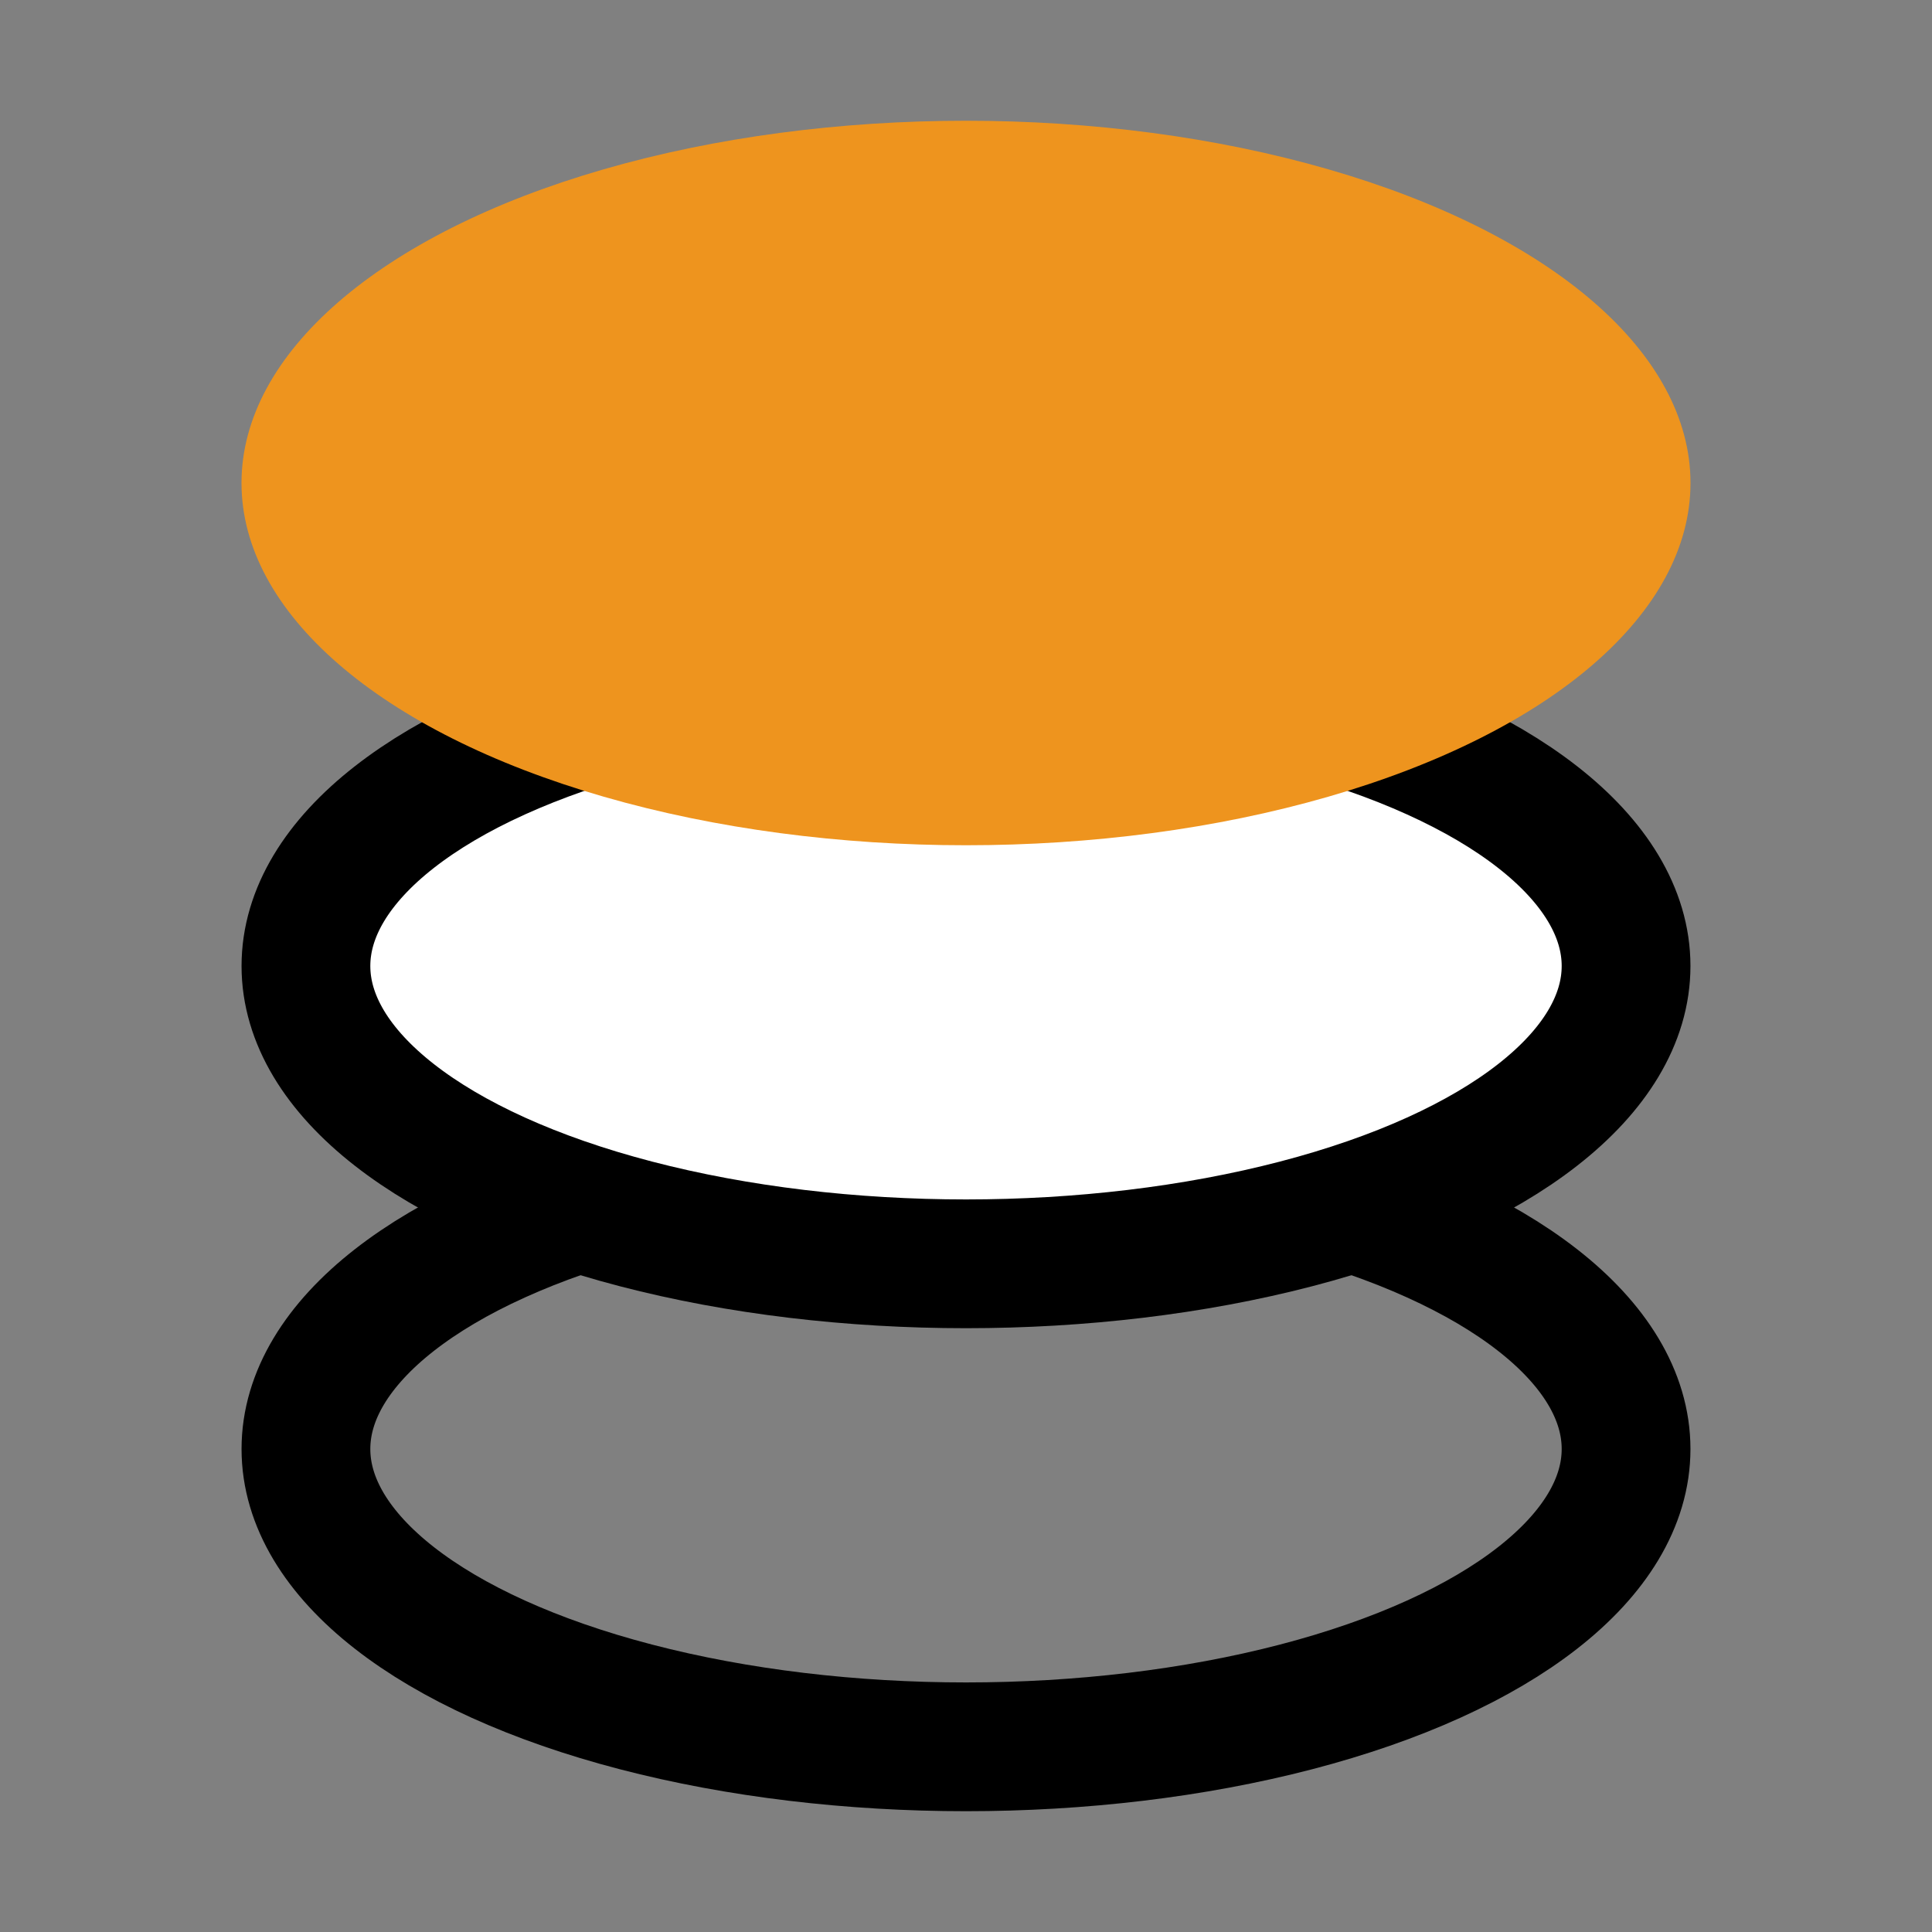
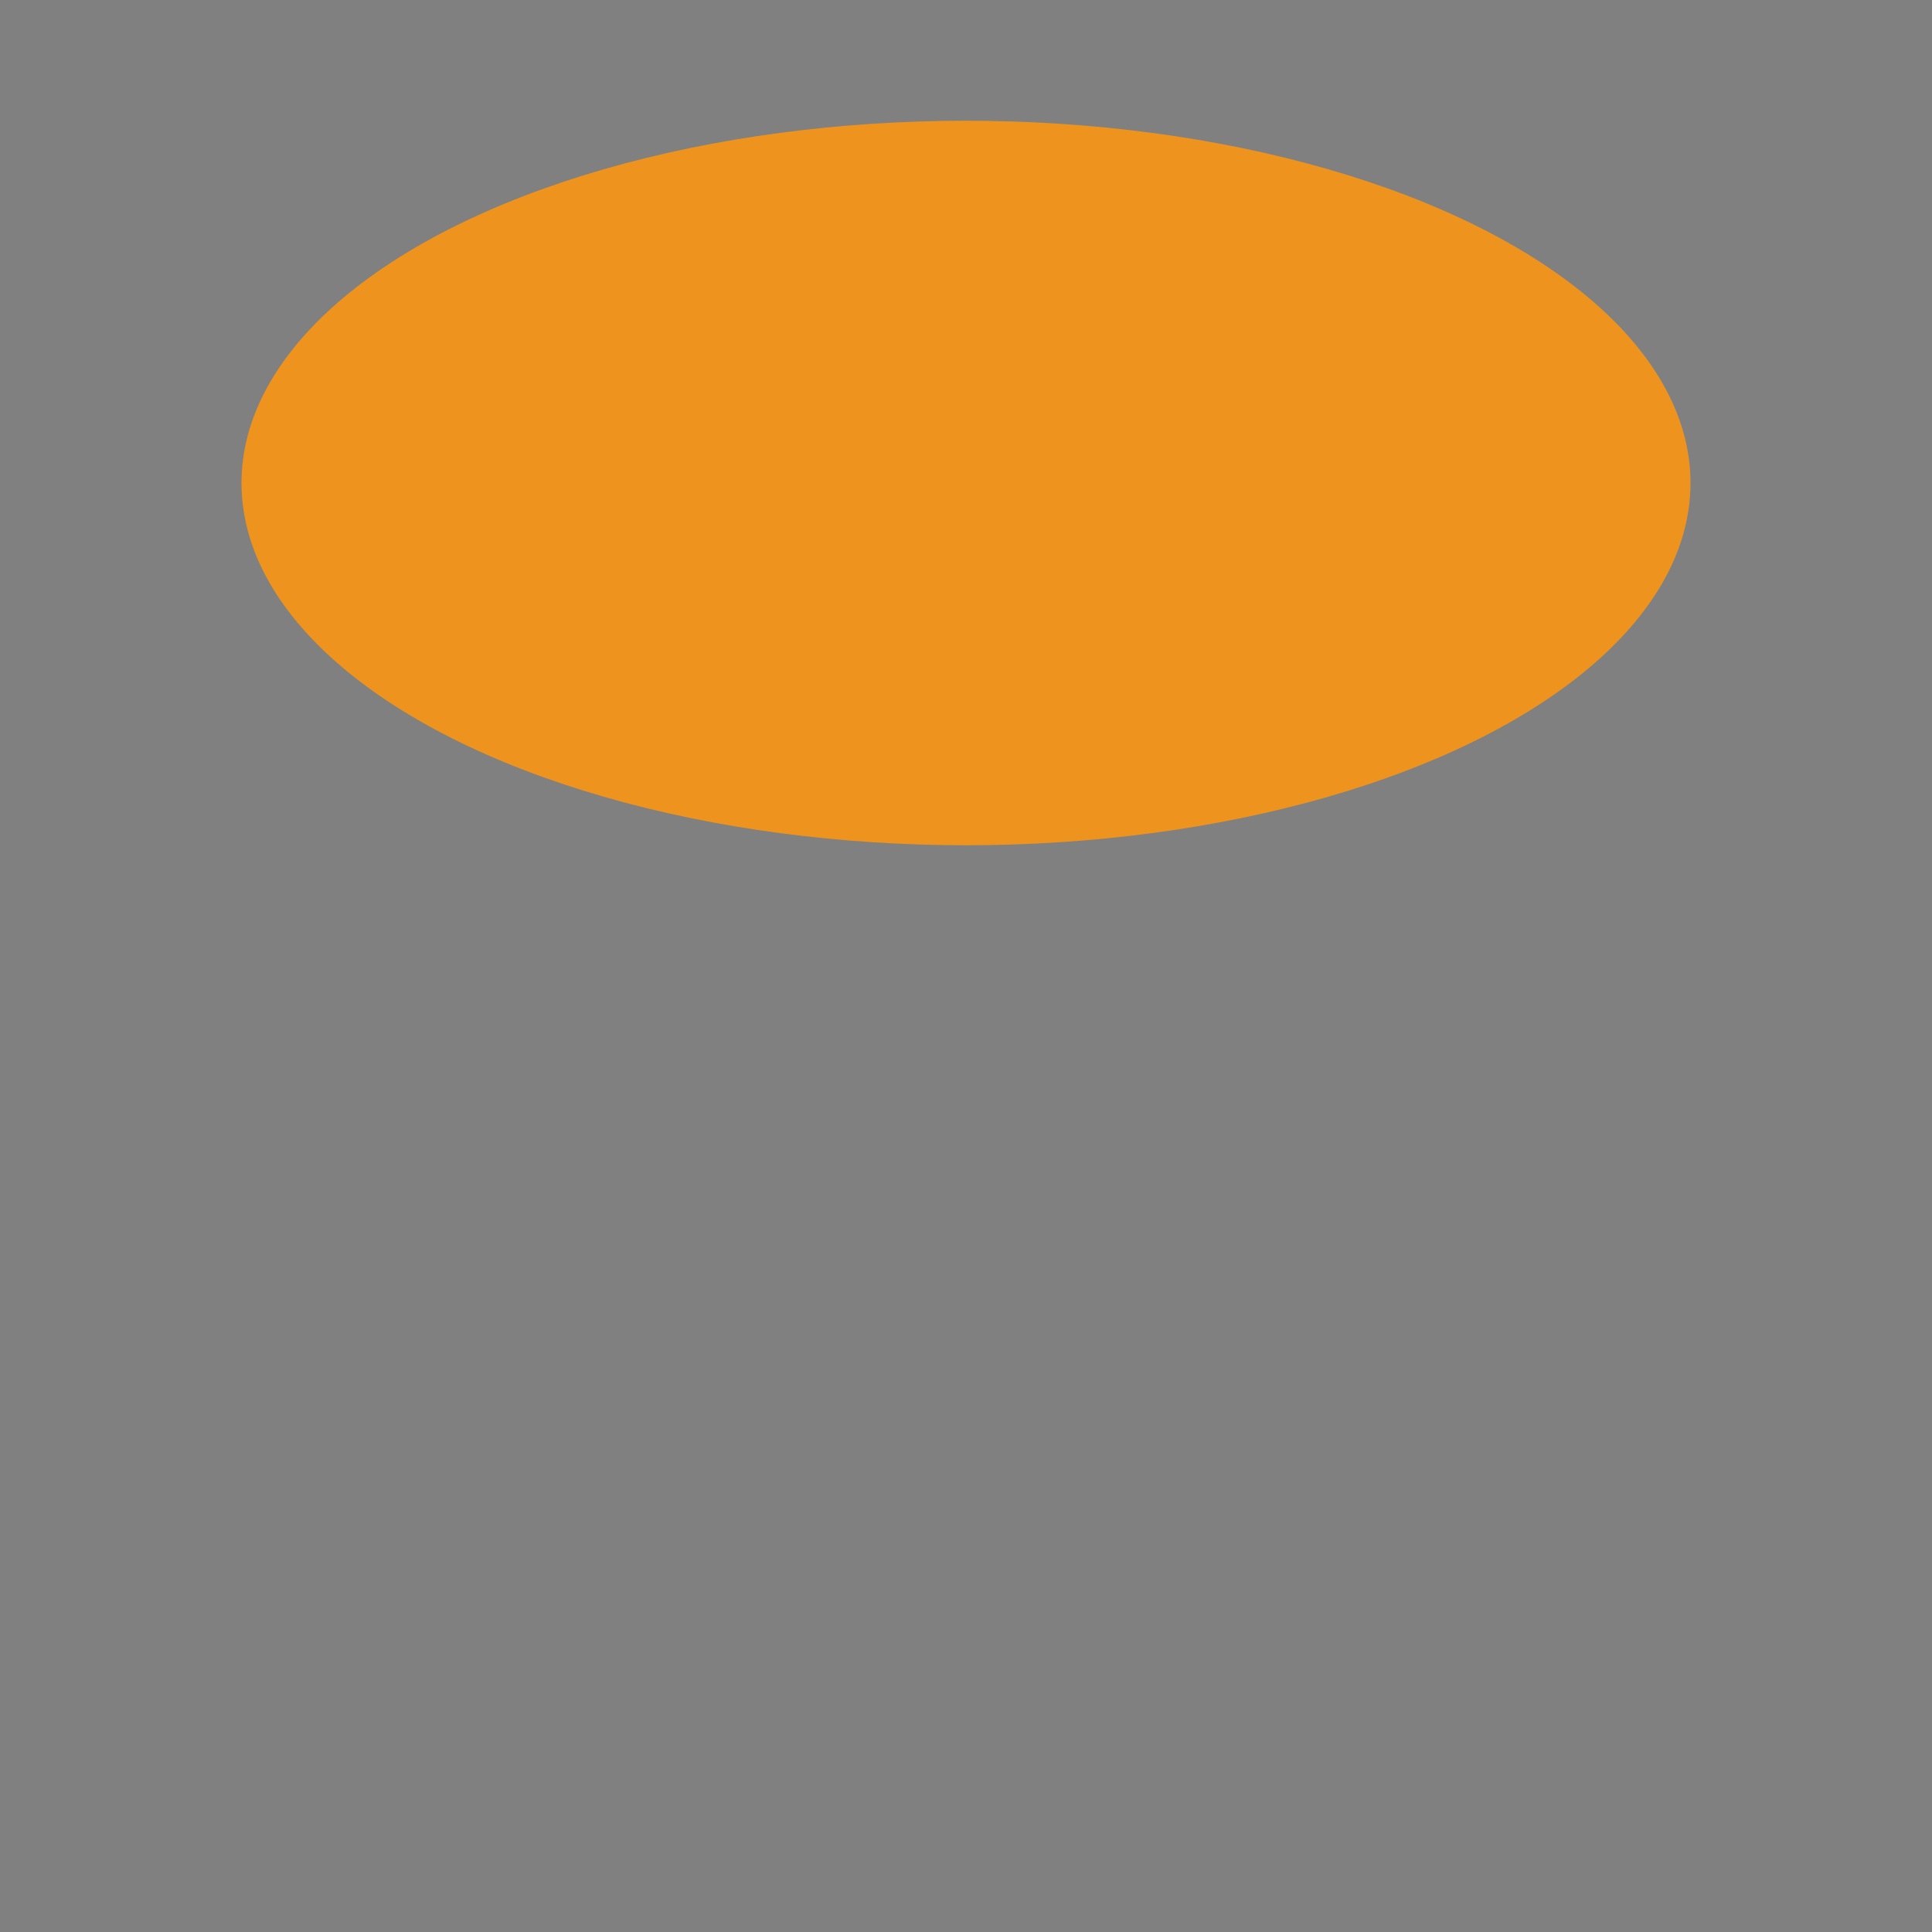
<svg xmlns="http://www.w3.org/2000/svg" width="20px" height="20px" viewBox="0 0 20 20" version="1.1">
  <rect x="0" y="0" width="20" height="20" fill="#808080" stroke="none" />
  <title>客户数据CDP</title>
  <g id="客户数据CDP" stroke="none" stroke-width="1" fill="none" fill-rule="evenodd">
    <g id="编组">
-       <ellipse id="椭圆形" stroke="#000000" stroke-width="1.333" cx="10" cy="15" rx="6.833" ry="3.083" />
-       <ellipse id="椭圆形" stroke="#000000" stroke-width="1.333" fill="#FFFFFF" cx="10" cy="10" rx="6.833" ry="3.083" />
      <ellipse id="椭圆形" fill="#EE941E" cx="10" cy="5" rx="7.5" ry="3.75" />
-       <rect id="矩形" x="0" y="0" width="20" height="20" />
    </g>
  </g>
</svg>